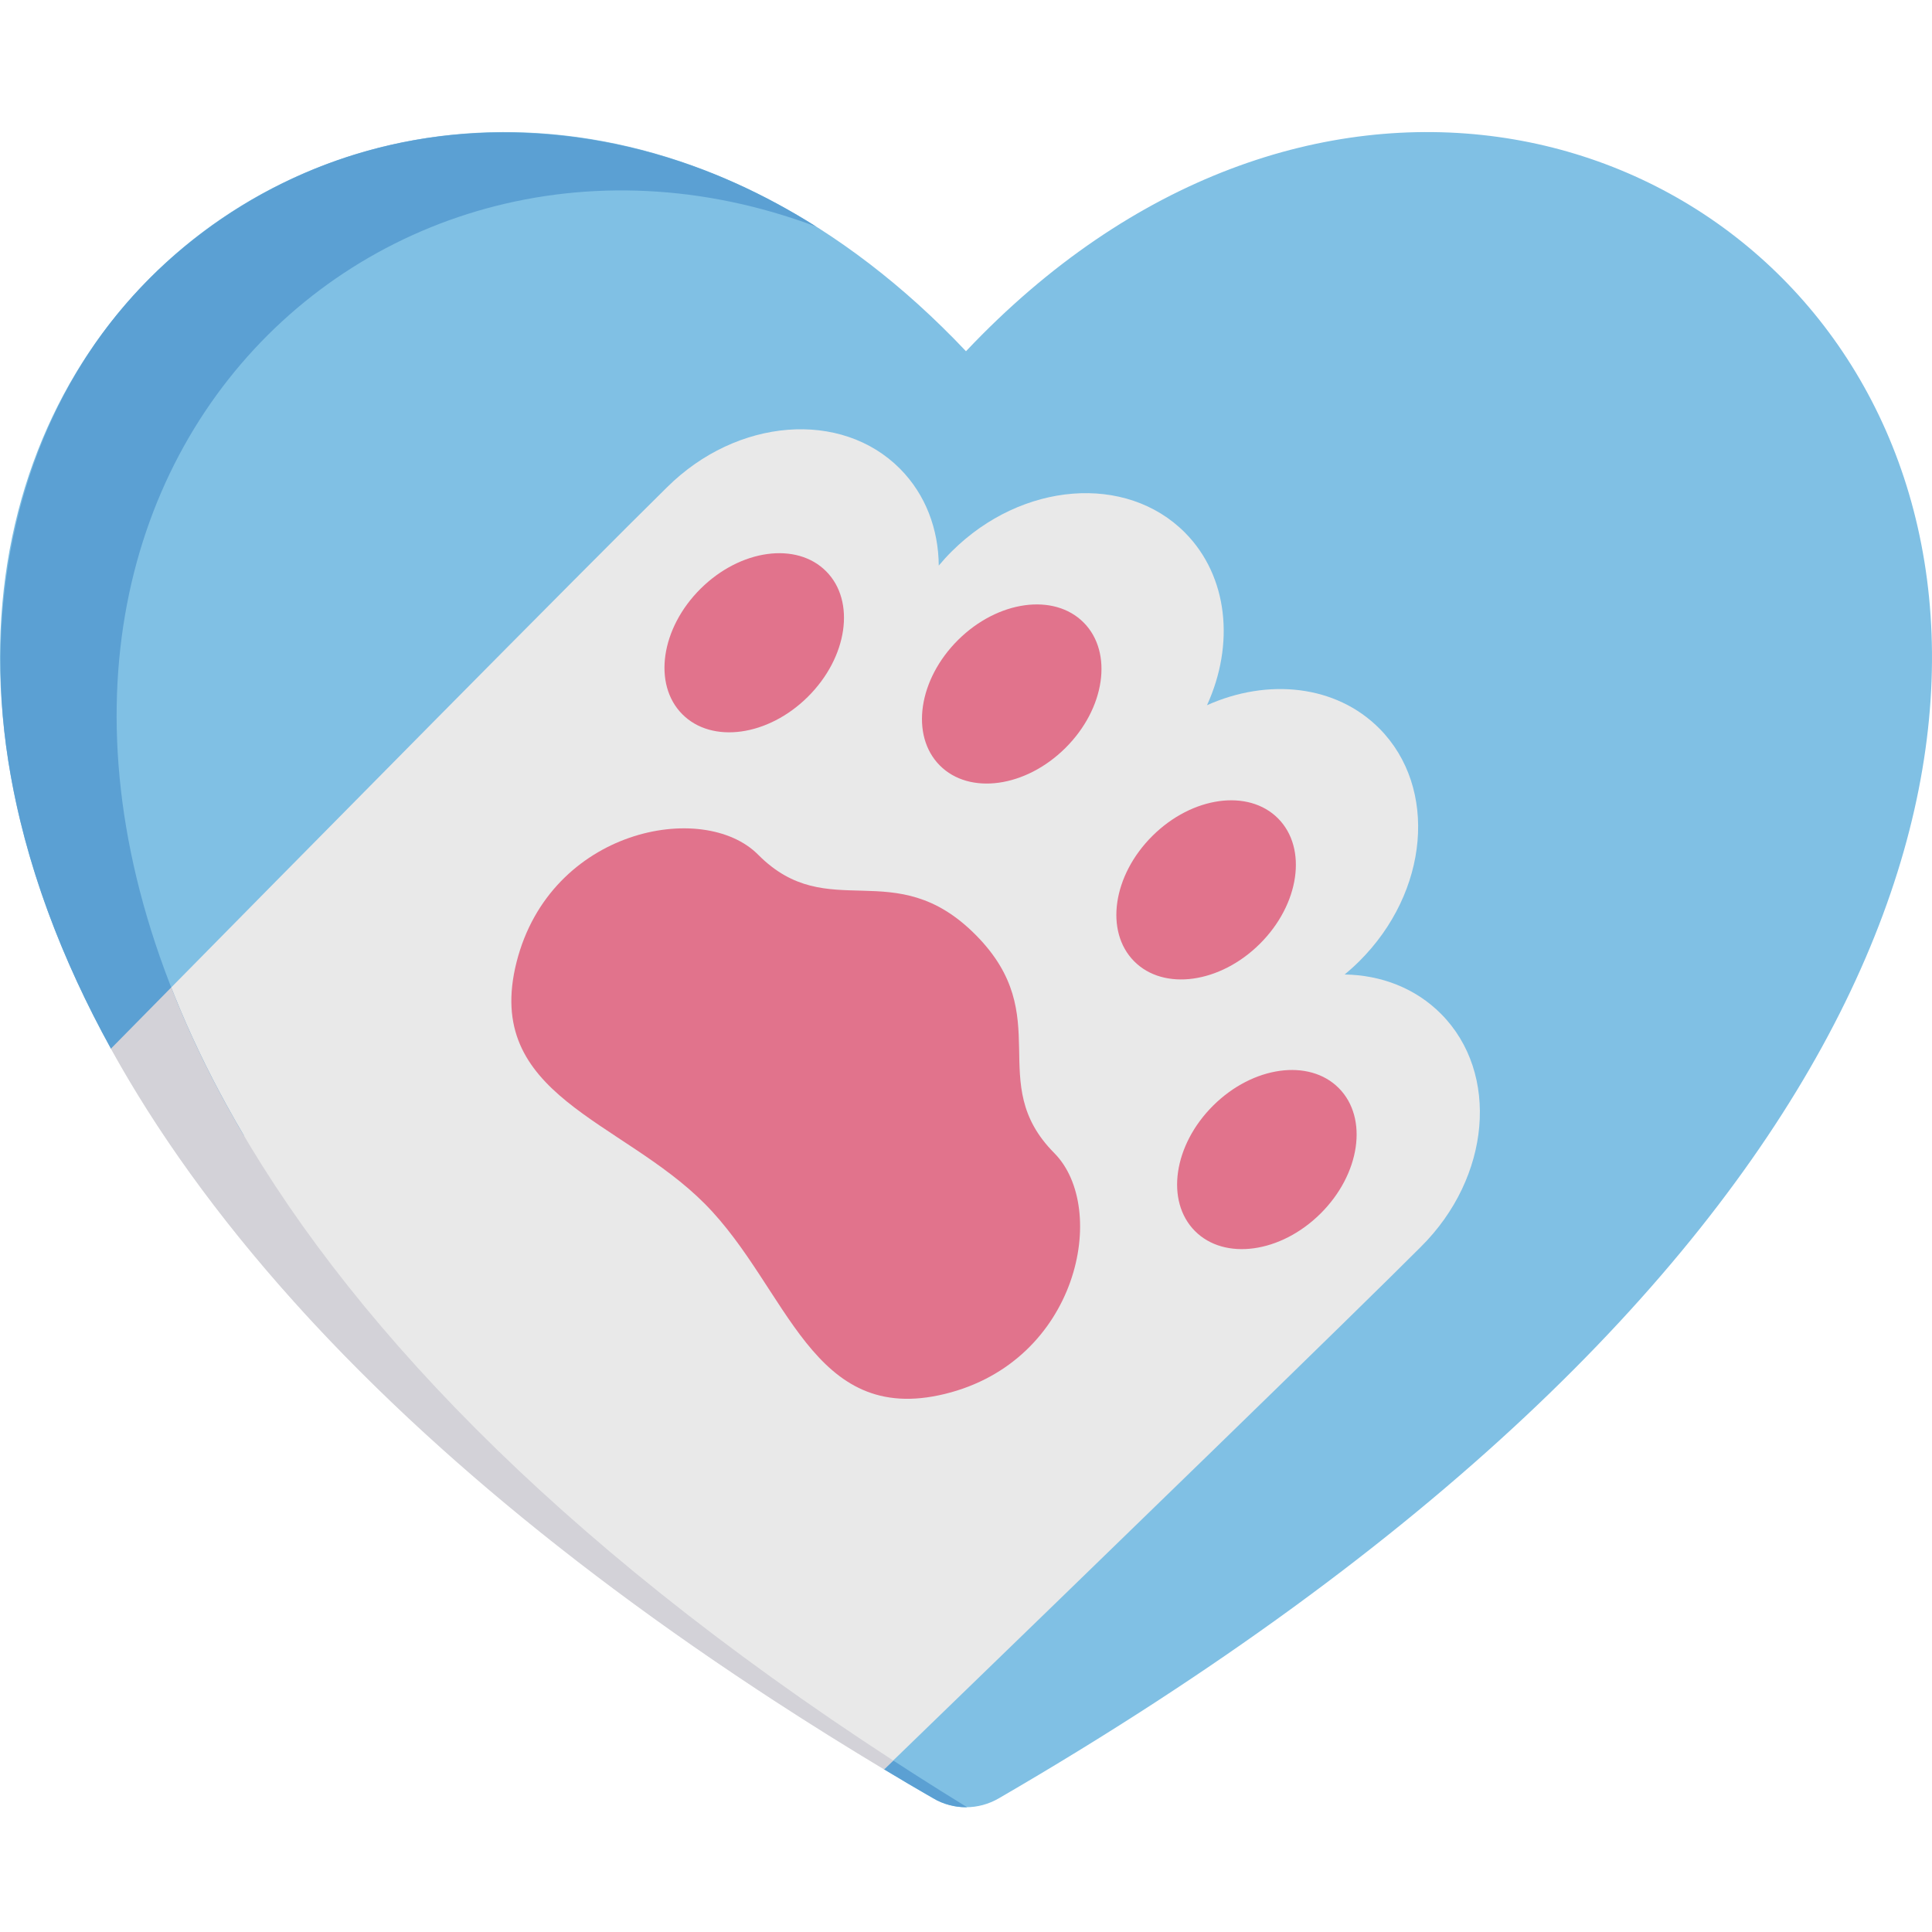
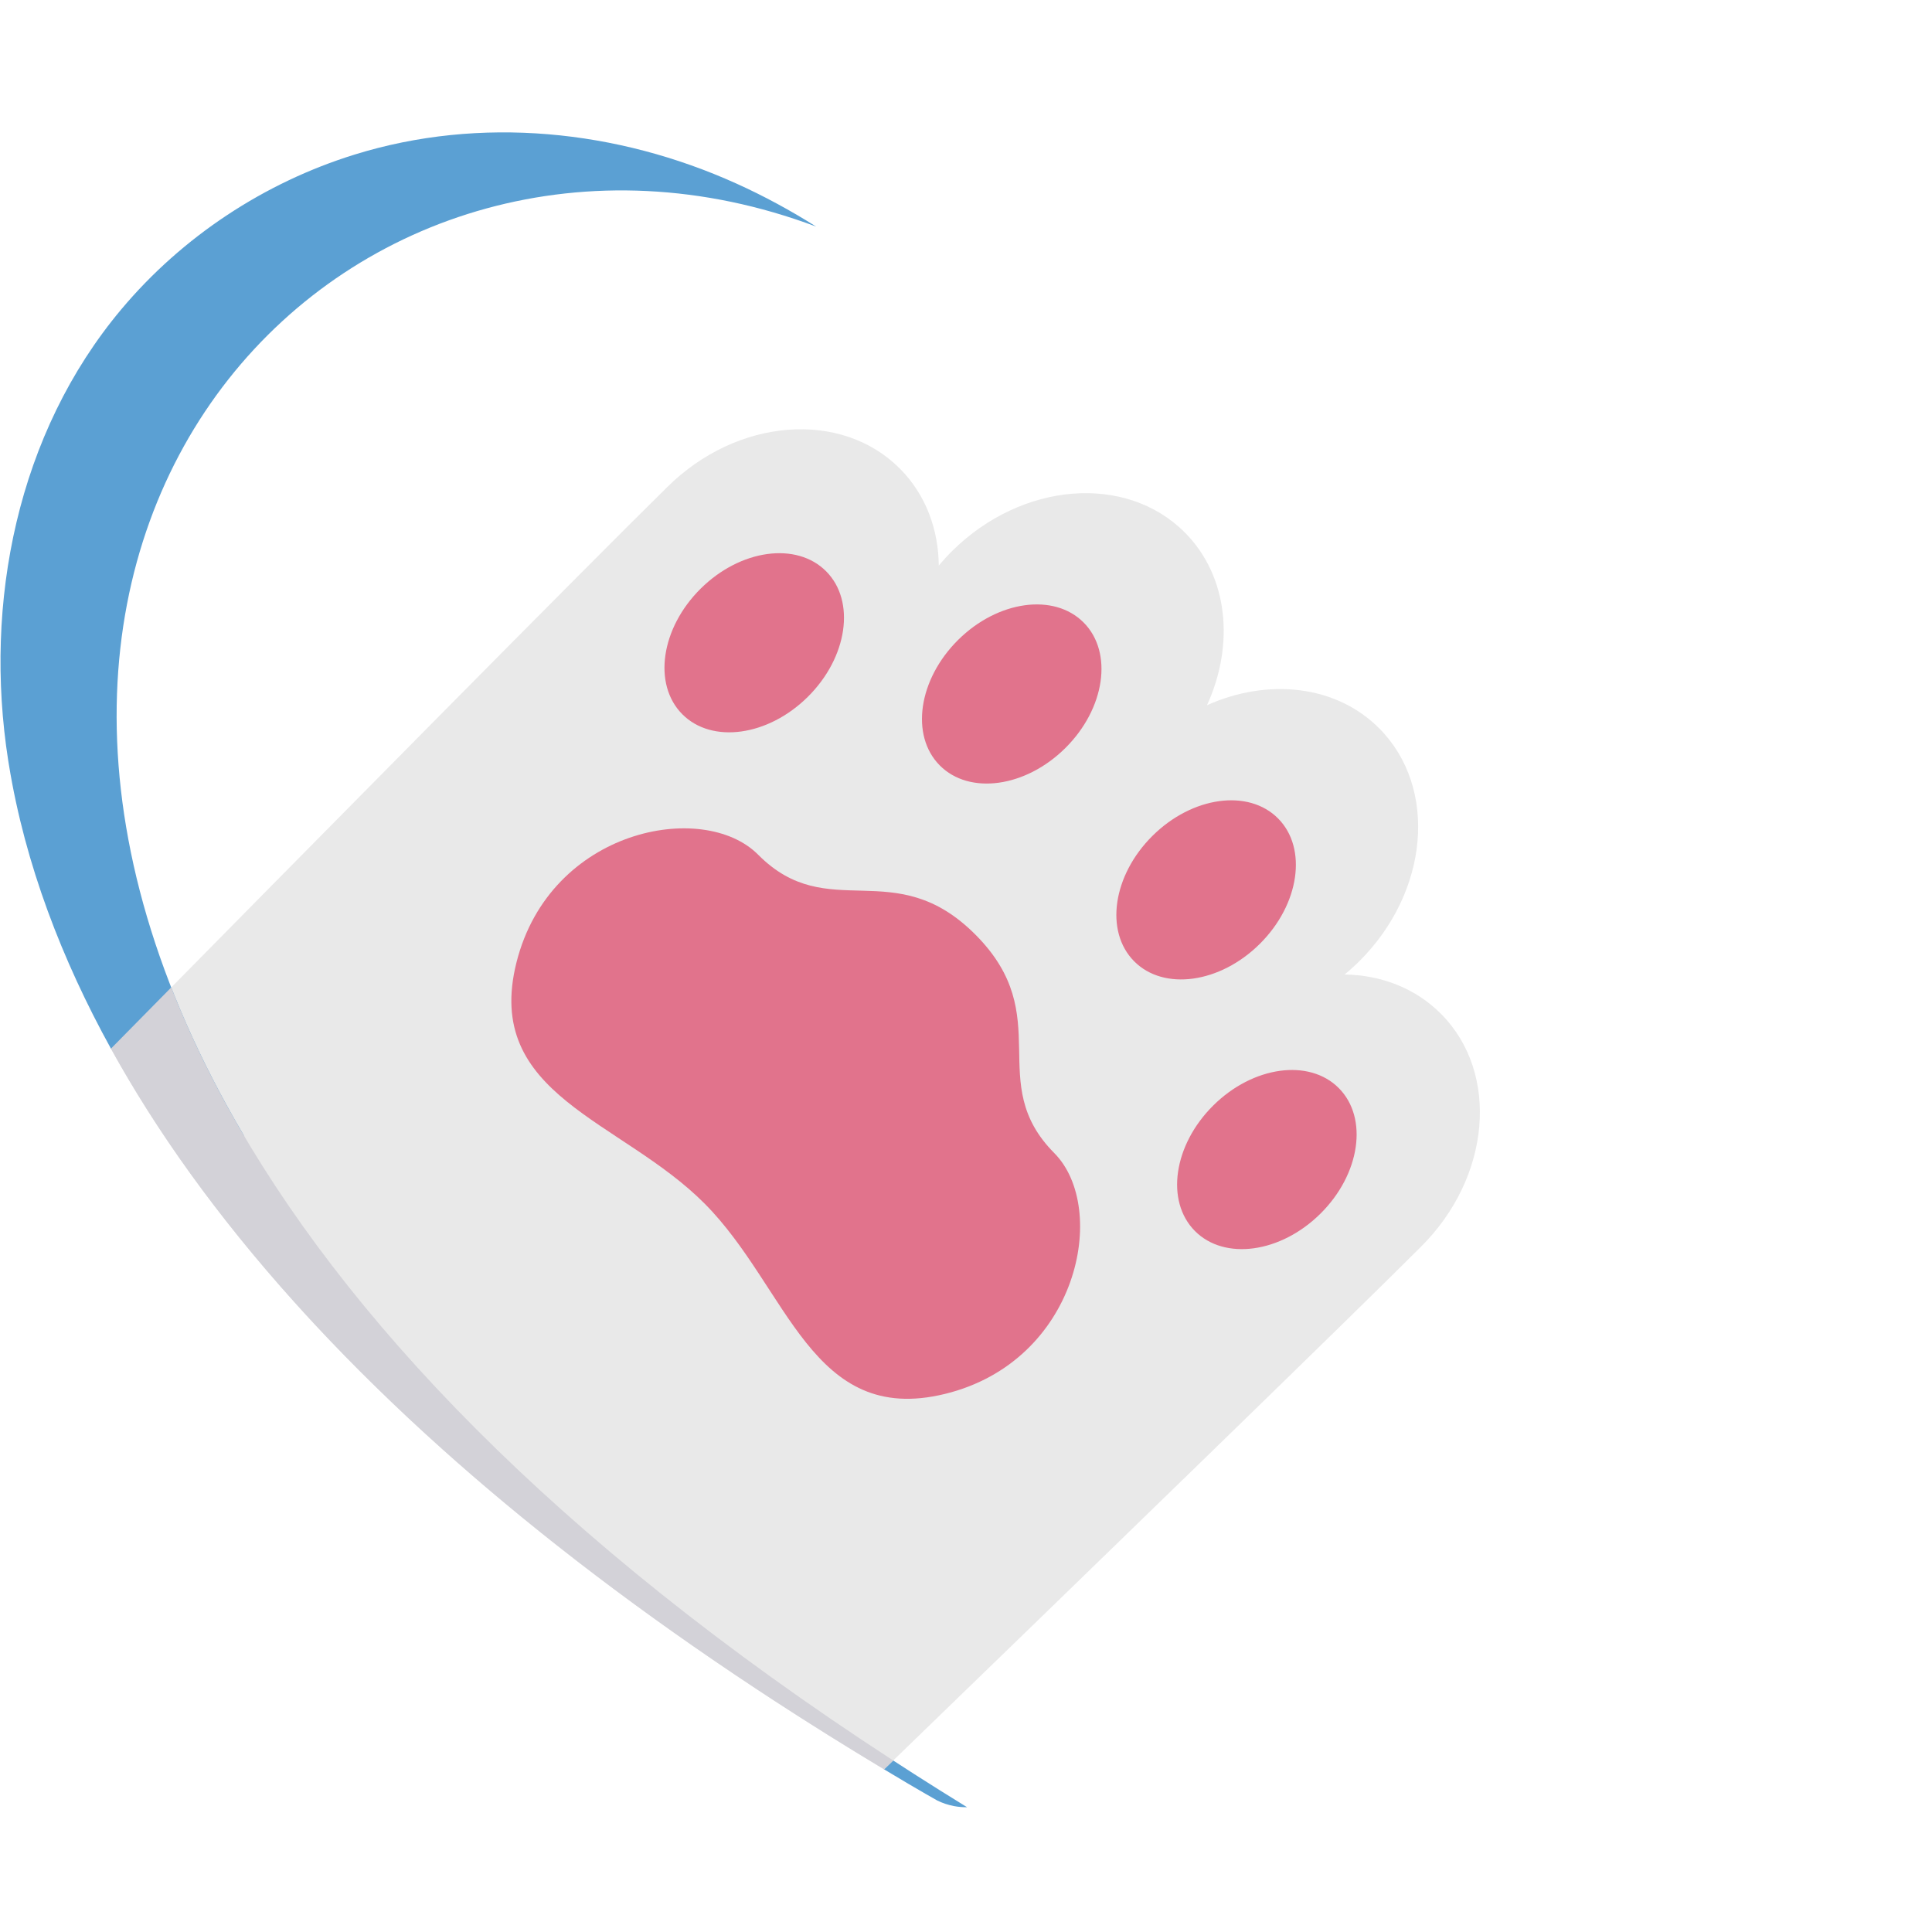
<svg xmlns="http://www.w3.org/2000/svg" height="511pt" viewBox="0 -34 512 511" width="511pt">
-   <path d="m29.398 243.398c-104.68-189.75 93.707-325.508 226.598-184.816 177.008-187.391 470.211 115.648 8.695 383.496-5.426 3.145-11.961 3.145-17.387 0-4.41-2.555-8.746-5.117-13.012-7.684l-81.656-110.176zm0 0" fill="#80c0e4" />
  <path d="m248.355 442.641c1.422.699 2.938 1.207 4.492 1.496 1.137.211 2.285.309 3.434.293-9.574-5.891-18.797-11.793-27.672-17.703l5.684 7.668c2.133 1.285 4.281 2.566 6.453 3.848 2.168 1.281 7.254 4.223 7.609 4.398zm0 0" fill="#5ba0d3" />
  <path d="m376.562 295.906c-16.906 16.957-82.055 80.191-142.27 138.488-107.18-64.344-171.484-130.422-204.895-190.996 51.582-52.375 125.992-127.754 147.391-148.781 18.52-18.387 46.172-20.57 61.738-4.883 6.797 6.863 10.176 16 10.258 25.652 1.105-1.32 2.27-2.605 3.516-3.832 18.531-18.391 46.16-20.574 61.738-4.895 11.484 11.582 13.176 29.66 5.832 45.73 16.121-7.223 34.191-5.398 45.688 6.18 15.566 15.691 13.164 43.312-5.359 61.699-1.254 1.238-2.531 2.391-3.863 3.48 9.656.156 18.773 3.605 25.582 10.469 15.566 15.691 13.164 43.309-5.355 61.688zm0 0" fill="#e9e9e9" />
  <path d="m195.168 14.152c-31.594-14.281-67.863-18.031-101.211-7.684-23.852 7.398-45.617 21.711-61.773 40.965-27.598 32.867-36.547 77.793-30.012 119.586.059.379.125.762.188 1.141 4.293 26.438 14.137 51.848 27.039 75.238l35.309 23.156c-1.523-2.578-2.992-5.145-4.402-7.703-87.133-157.945 35.711-278.469 155.984-233.301-6.77-4.273-13.828-8.102-21.121-11.398zm0 0" fill="#5ba0d3" />
  <g fill="#e1738c">
    <path d="m287.188 130.488c-7.852-7.91-22.754-5.848-33.285 4.605s-12.707 25.336-4.859 33.246c7.852 7.91 22.754 5.852 33.285-4.602 10.535-10.453 12.711-25.34 4.859-33.25zm0 0" />
    <path d="m218.949 116.914c-7.848-7.91-22.75-5.852-33.285 4.602-10.531 10.453-12.707 25.34-4.859 33.25 7.852 7.91 22.754 5.848 33.285-4.605 10.535-10.453 12.711-25.336 4.859-33.246zm0 0" />
    <path d="m338.707 182.398c-7.852-7.91-22.754-5.848-33.285 4.605-10.535 10.453-12.711 25.34-4.859 33.25 7.848 7.91 22.75 5.848 33.285-4.605 10.531-10.453 12.707-25.34 4.859-33.25zm0 0" />
    <path d="m354.805 253.867c-7.852-7.91-22.754-5.848-33.285 4.605-10.535 10.453-12.707 25.34-4.859 33.25 7.852 7.91 22.754 5.848 33.285-4.605 10.535-10.453 12.711-25.34 4.859-33.25zm0 0" />
    <path d="m279.395 271.078c-18.637-18.777.711-36.117-20.82-57.812-21.531-21.691-39.016-2.477-57.652-21.254-14.512-14.625-55.121-6.848-64.039 28.492-8.918 35.34 27.75 41.695 49.898 64.016 22.148 22.316 28.23 59.031 63.637 50.383 35.406-8.648 43.488-49.199 28.977-63.824zm0 0" />
  </g>
  <path d="m236.711 432.055c-90.254-58.66-146.07-118.199-176.406-173.203-5.93-10.746-10.875-21.316-14.926-31.672-5.504 5.582-10.855 11.016-15.98 16.219 12.008 21.77 28.004 44.25 48.547 67.102 1.785 1.988 3.605 3.98 5.461 5.973 10.203 10.957 21.461 21.996 33.828 33.078 1.125 1.008 2.258 2.016 3.398 3.023 22.855 20.164 49.406 40.453 80.012 60.652 1.531 1.012 3.07 2.02 4.621 3.031 9.305 6.055 18.977 12.102 29.027 18.137.805-.781 1.609-1.559 2.418-2.34zm0 0" fill="#d3d2d8" />
</svg>